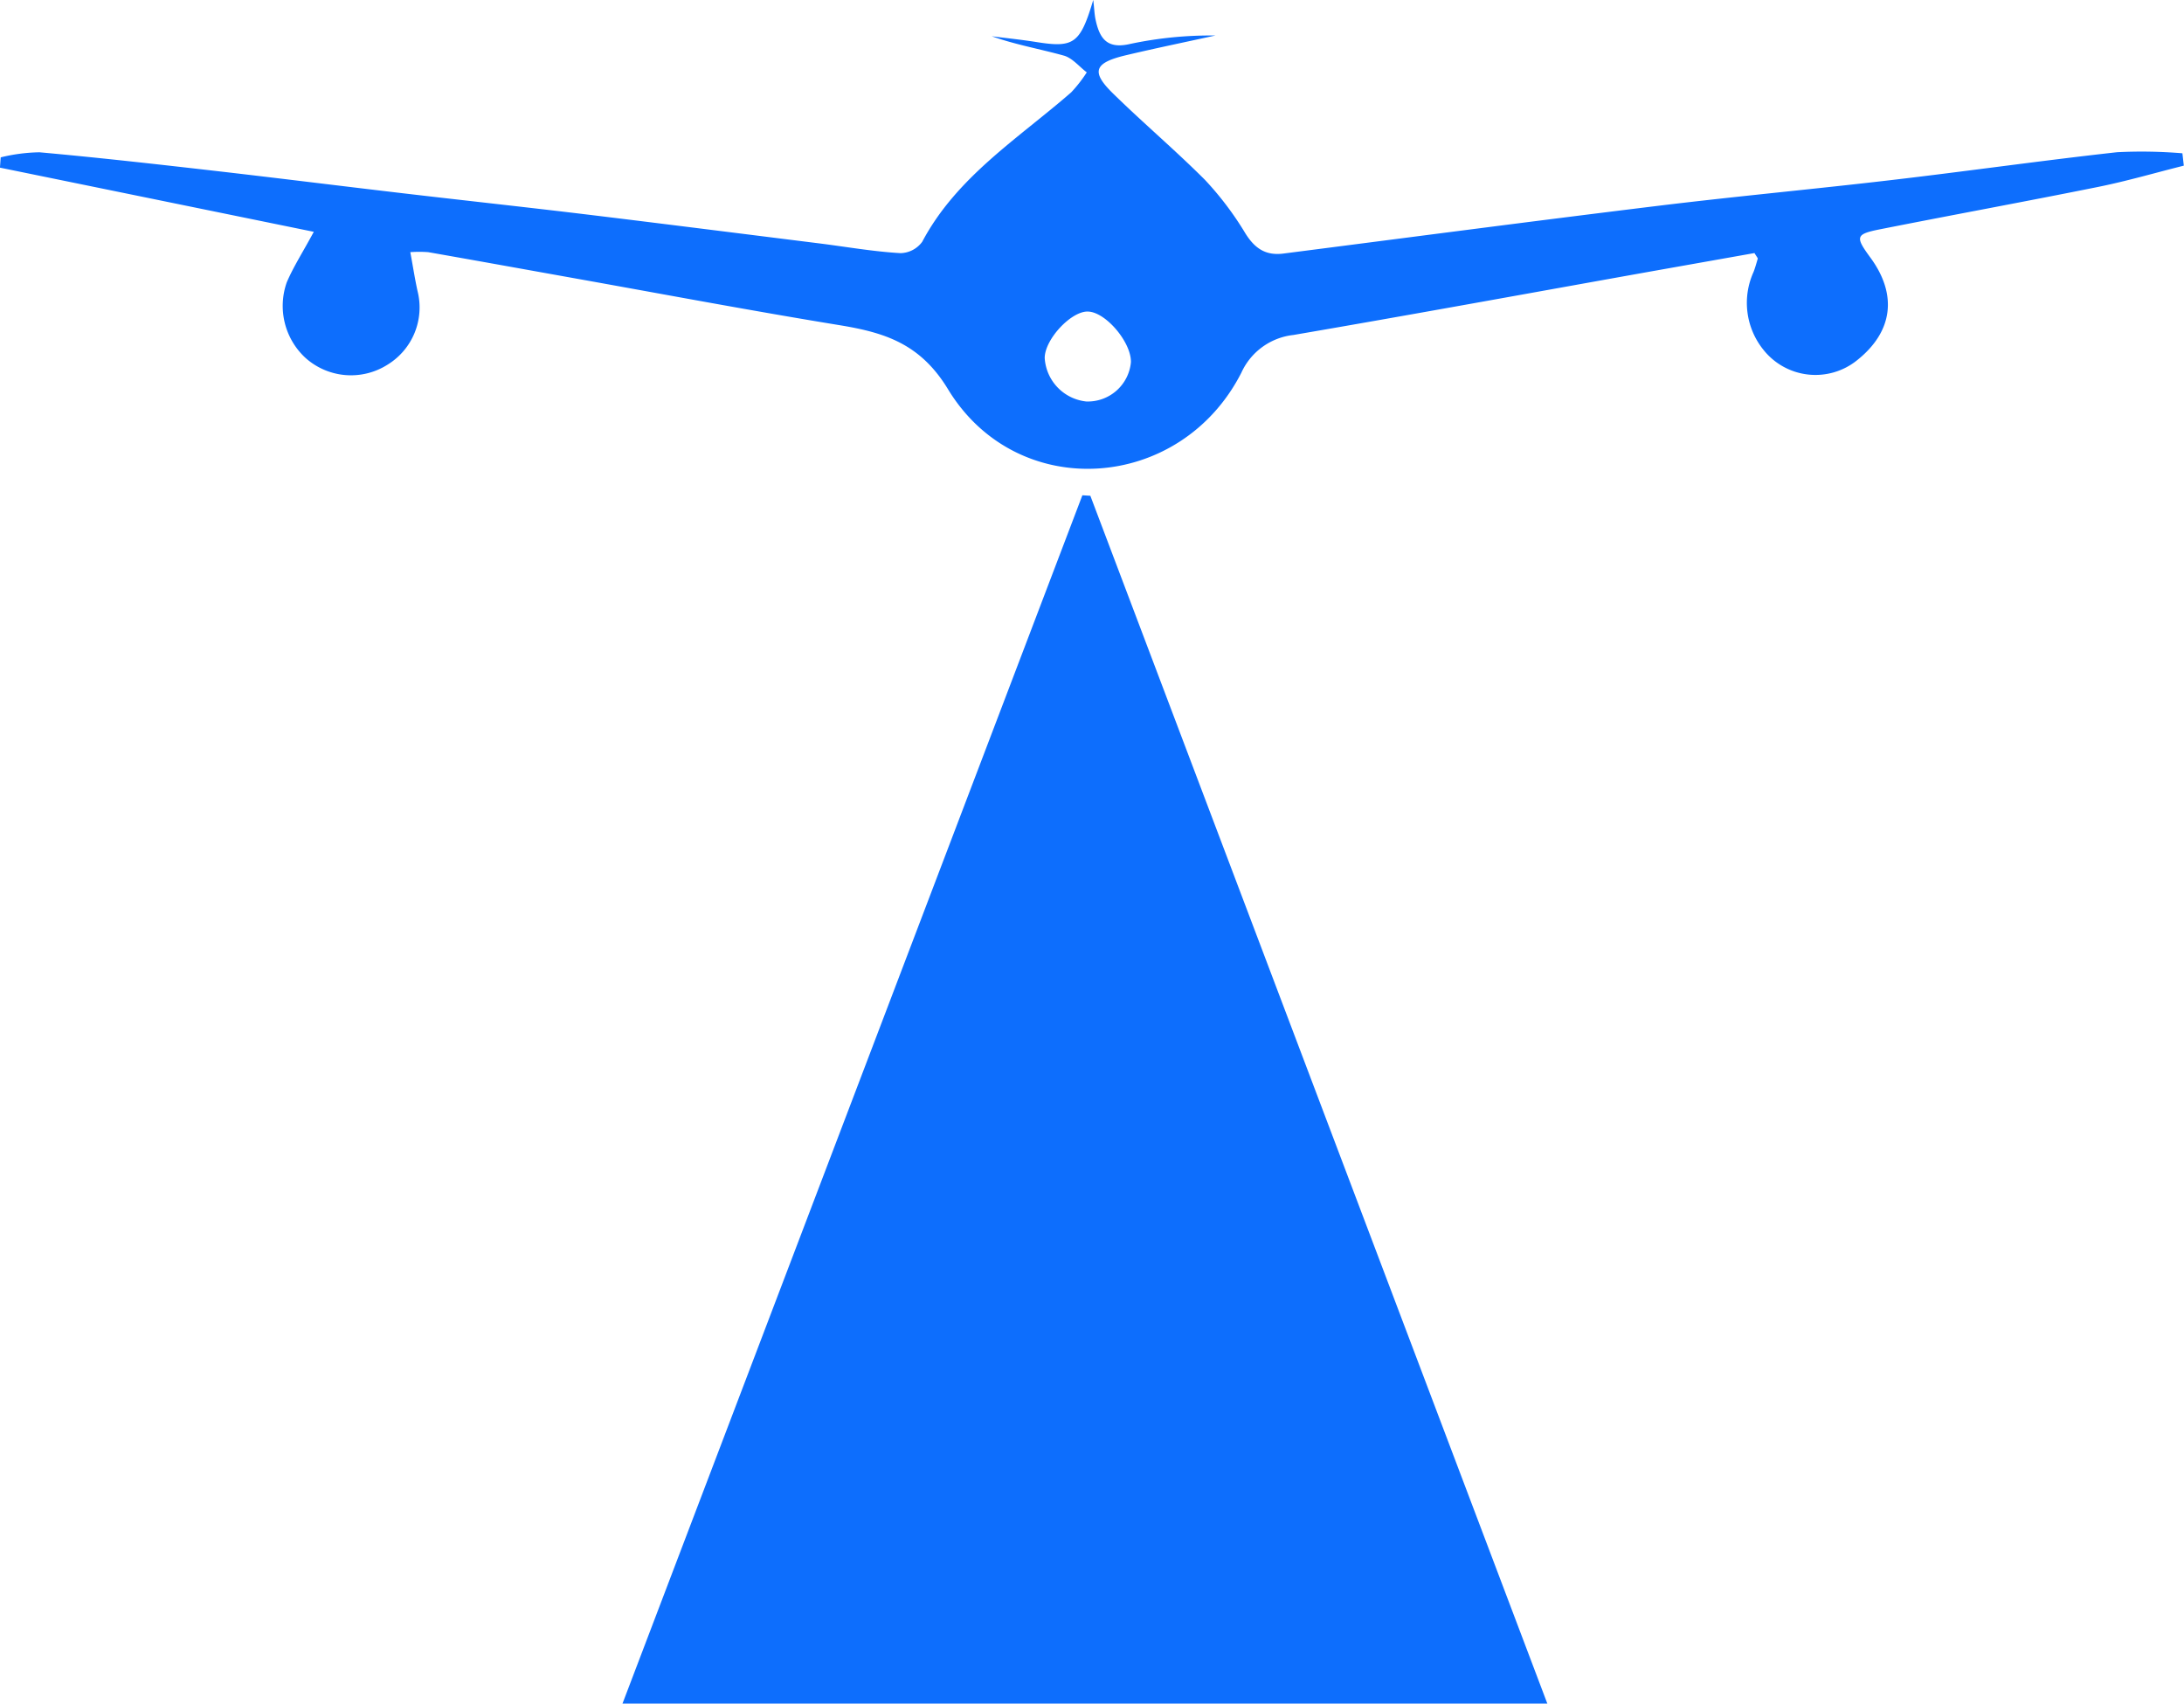
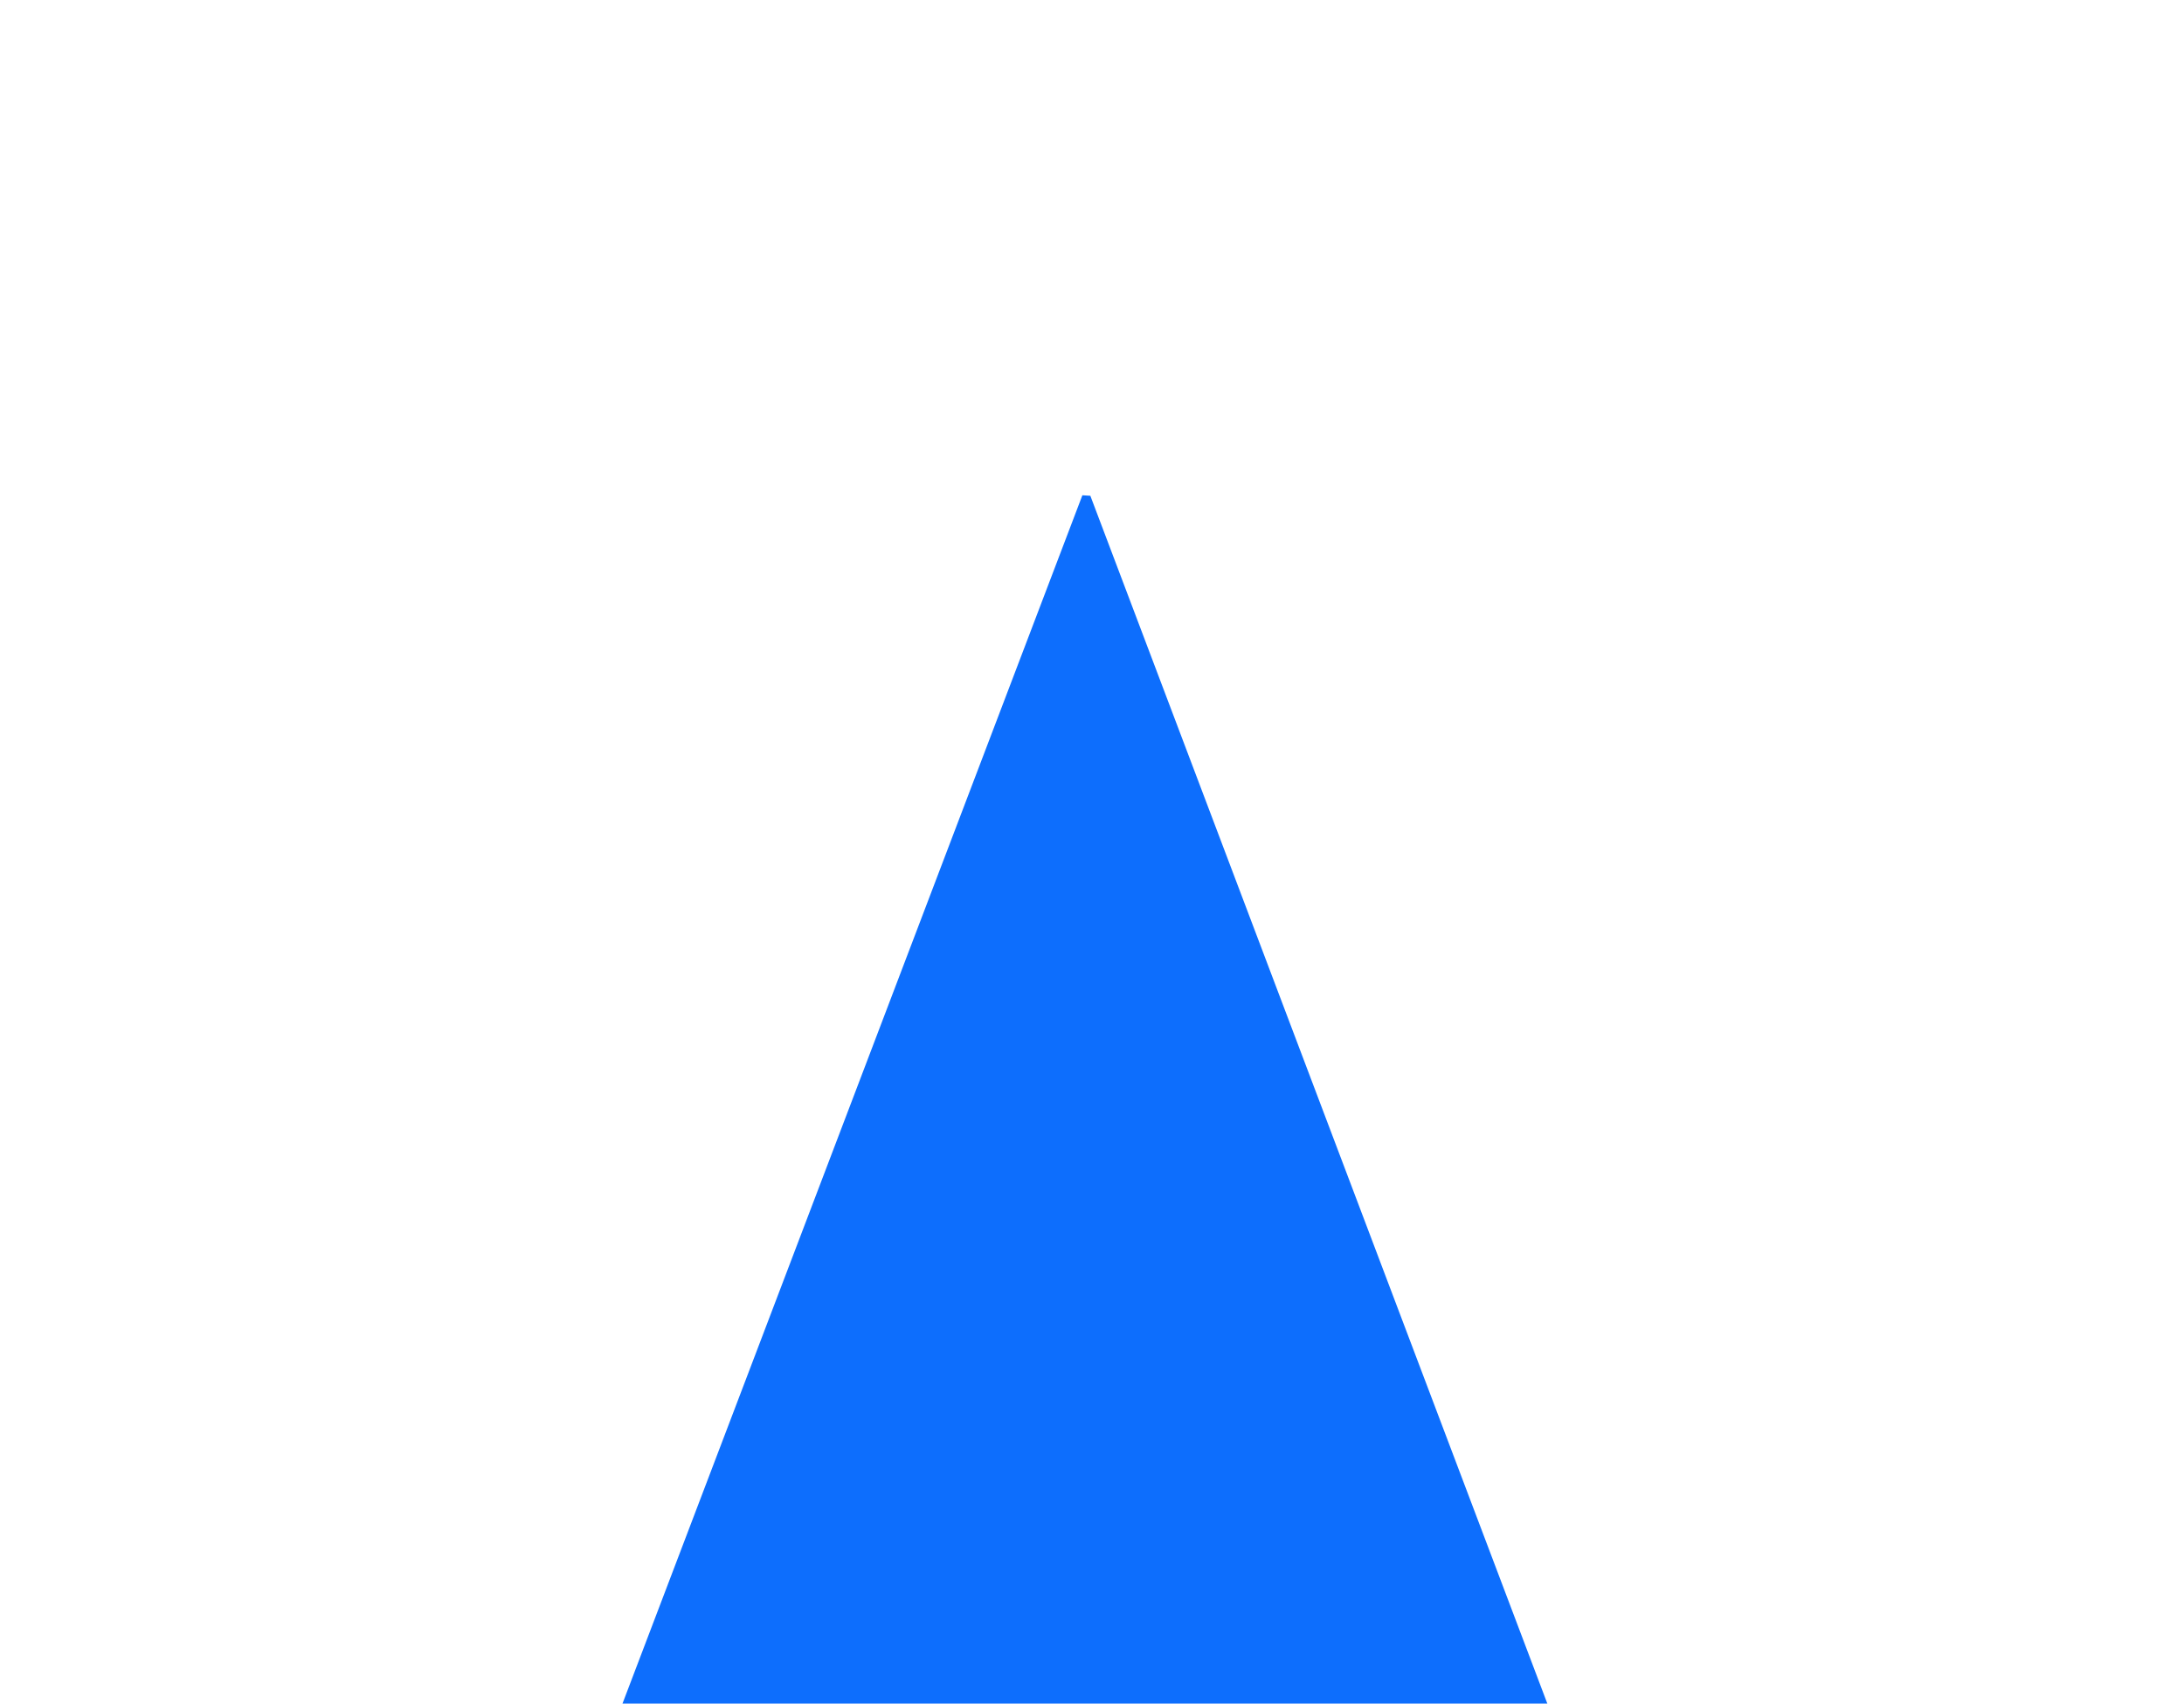
<svg xmlns="http://www.w3.org/2000/svg" xmlns:ns1="http://sodipodi.sourceforge.net/DTD/sodipodi-0.dtd" xmlns:ns2="http://www.inkscape.org/namespaces/inkscape" width="43.426mm" height="33.867mm" viewBox="0 0 43.426 33.867" version="1.1" id="svg10704">
  <ns1:namedview id="namedview10706" pagecolor="#505050" bordercolor="#ffffff" borderopacity="1" ns2:showpageshadow="0" ns2:pageopacity="0" ns2:pagecheckerboard="1" ns2:deskcolor="#505050" ns2:document-units="mm" showgrid="false" />
  <defs id="defs10701" />
  <g ns2:label="Layer 1" ns2:groupmode="layer" id="layer1" transform="translate(-61.558,-92.15)">
    <g id="Layer_2" data-name="Layer 2" transform="matrix(0.165,0,0,0.165,58.767,84.581)" style="fill:#0d6efd;fill-opacity:1" ns2:export-filename="flight-path.svg" ns2:export-xdpi="96" ns2:export-ydpi="96">
      <g id="Layer_1-2" data-name="Layer 1" style="fill:#0d6efd;fill-opacity:1">
        <g id="Cloud" style="fill:#0d6efd;fill-opacity:1">
          <g id="Icon_Background" data-name="Icon Background" style="fill:#0d6efd;fill-opacity:1">
            <path class="cls-1" d="M 258.5,0 A 38.62,38.62 0 0 1 297,38.5 v 220 A 38.62,38.62 0 0 1 258.5,297 H 38.5 A 38.61,38.61 0 0 1 0,258.5 V 38.5 A 38.61,38.61 0 0 1 38.5,0 Z" id="path10555" style="display:none;fill:#0d6efd;fill-opacity:1" />
          </g>
          <path class="cls-2" d="m 148.31,105.6 c 18.31,48.4 36.63,96.79 55.07,145.51 H 91.93 l 55.42,-145.57 z" id="path10558" style="fill:#0d6efd;fill-opacity:1" />
-           <path class="cls-2" d="m 280.08,65.83 c -3.44,0.86 -6.85,1.86 -10.32,2.56 -8.72,1.76 -17.48,3.36 -26.2,5.09 -3.05,0.6 -3.11,0.89 -1.24,3.44 3.28,4.48 2.7,8.92 -1.61,12.35 A 8,8 0 0 1 229.41,88 9,9 0 0 1 228.23,78.64 c 0.2,-0.52 0.35,-1.07 0.51,-1.61 0,-0.07 -0.09,-0.17 -0.4,-0.67 l -12.57,2.23 c -14.33,2.56 -28.64,5.18 -43,7.64 a 7.83,7.83 0 0 0 -6.26,4.54 c -7.33,14.38 -27,15.74 -35.35,2 -3.32,-5.47 -7.59,-6.82 -13,-7.71 C 107.75,83.36 97.37,81.41 87,79.55 80.84,78.45 74.67,77.33 68.51,76.25 a 14.72,14.72 0 0 0 -2.15,0 c 0.32,1.73 0.55,3.22 0.87,4.68 A 8.08,8.08 0 0 1 63.61,89.81 8.22,8.22 0 0 1 53.74,89 8.52,8.52 0 0 1 51.47,79.89 c 0.8,-1.87 1.92,-3.61 3.26,-6.09 L 16.91,66.07 17,64.83 a 20.93,20.93 0 0 1 4.67,-0.61 c 7,0.63 14,1.42 21,2.22 7.58,0.87 15.16,1.82 22.74,2.71 7.58,0.89 15,1.69 22.44,2.59 9.23,1.12 18.45,2.29 27.67,3.44 3.3,0.41 6.59,1 9.91,1.19 A 3.33,3.33 0 0 0 128.05,75 C 132.2,67.18 139.58,62.59 146,57 a 16.55,16.55 0 0 0 1.88,-2.41 c -0.89,-0.67 -1.69,-1.68 -2.7,-2 -2.89,-0.81 -5.86,-1.32 -8.75,-2.35 1.78,0.23 3.56,0.41 5.33,0.69 4.56,0.73 5.32,0.23 6.9,-5.06 0.12,1 0.14,1.72 0.28,2.37 0.49,2.29 1.39,3.6 4.24,2.91 a 46.77,46.77 0 0 1 10.2,-1 c -3.6,0.79 -7.21,1.53 -10.79,2.38 -3.87,0.92 -4.24,2 -1.47,4.68 3.59,3.51 7.43,6.76 11,10.33 A 38.17,38.17 0 0 1 167,74 c 1.14,1.82 2.46,2.69 4.57,2.42 15.05,-1.93 30.08,-3.91 45.14,-5.75 9.33,-1.14 18.7,-2 28,-3.09 9.12,-1.06 18.21,-2.36 27.33,-3.37 a 59.16,59.16 0 0 1 7.87,0.13 z M 153.2,89.51 c 0.05,-2.39 -3,-6 -5.13,-6.1 -2,-0.13 -5.24,3.3 -5.26,5.58 a 5.61,5.61 0 0 0 5,5.25 5.22,5.22 0 0 0 5.39,-4.73 z" id="path10560" style="fill:#0d6efd;fill-opacity:1" />
        </g>
      </g>
    </g>
  </g>
</svg>